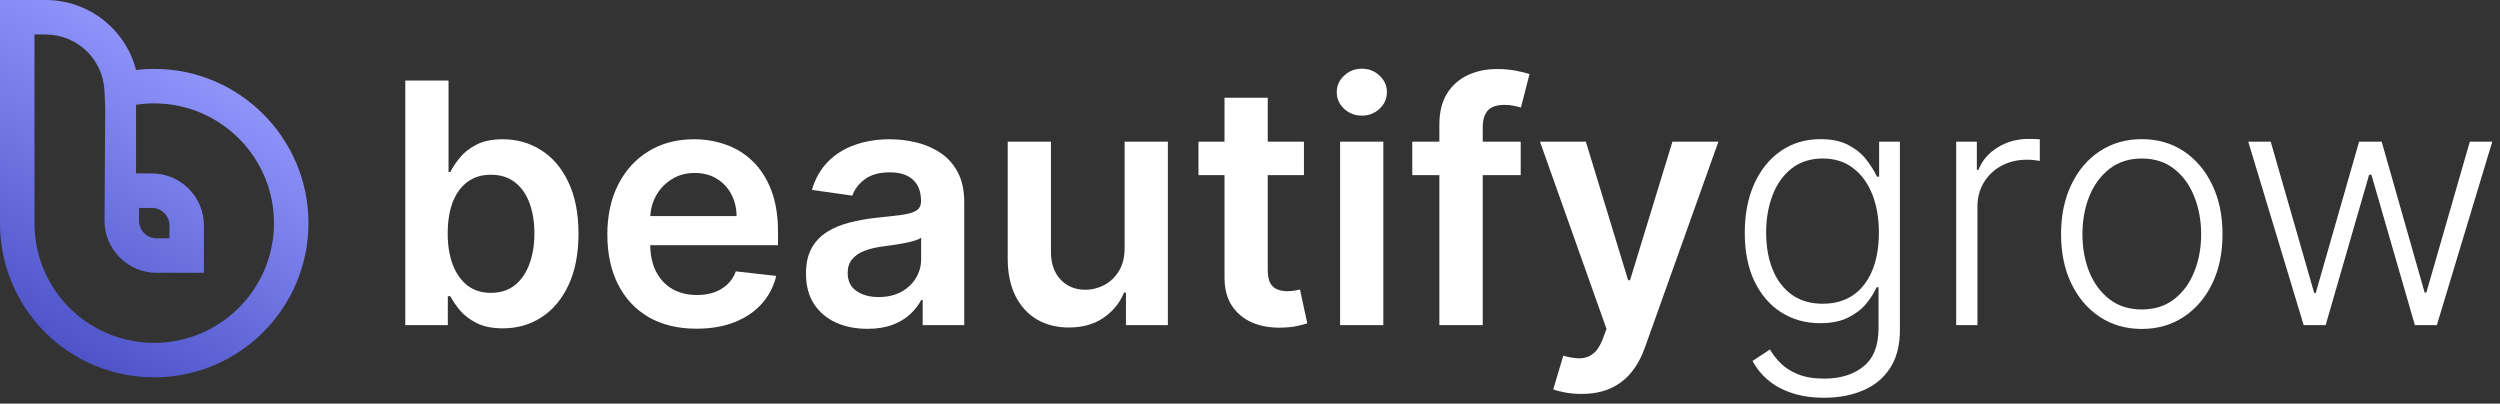
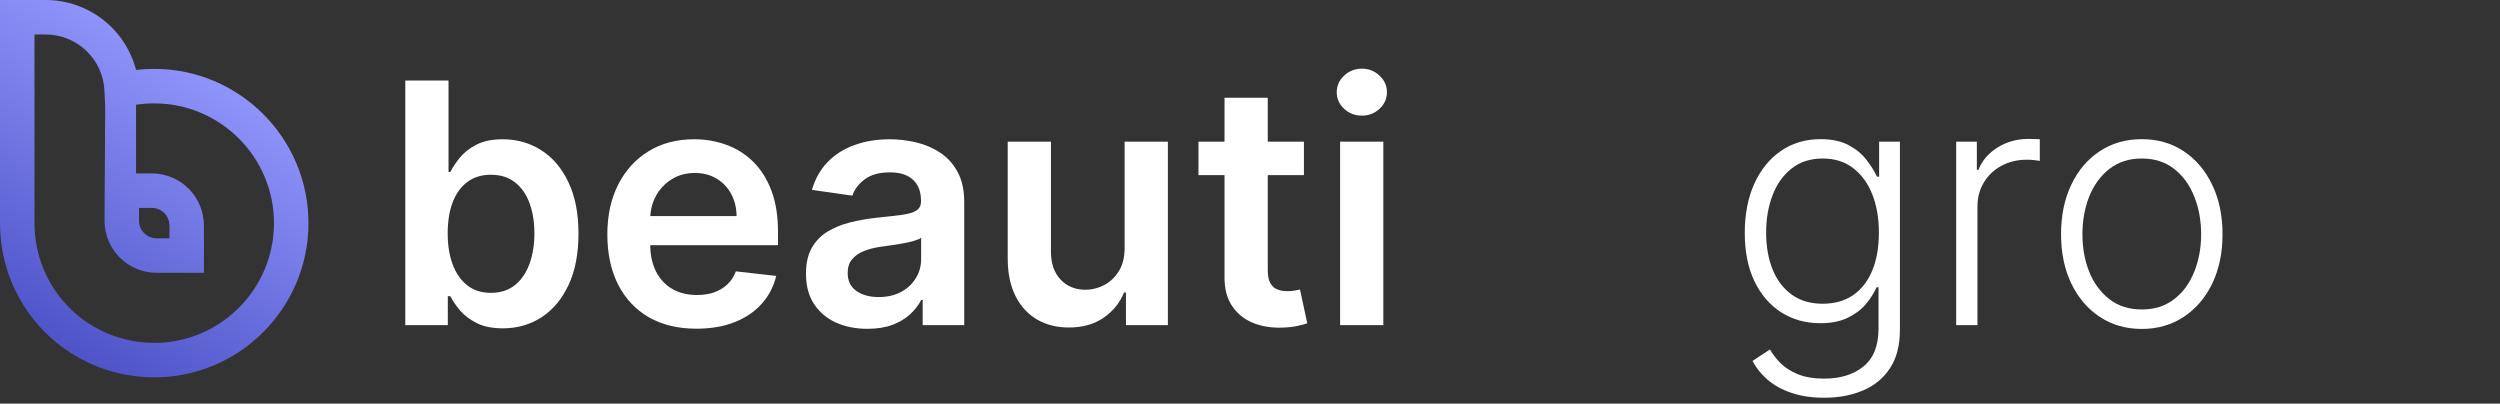
<svg xmlns="http://www.w3.org/2000/svg" width="223" height="36" viewBox="0 0 223 36" fill="none">
  <rect x="0" y="0" width="223" height="36" fill="#333333" stroke="none" />
  <path d="M13.757 6.145C13.213 6.145 12.671 6.176 12.135 6.239C11.204 2.63 7.935 0 4.057 0H0V19.903C0 26.271 4.317 31.768 10.496 33.27C11.556 33.527 12.652 33.66 13.757 33.66C21.343 33.66 27.515 27.488 27.515 19.903C27.515 12.315 21.343 6.145 13.757 6.145ZM13.757 30.584C12.898 30.584 12.046 30.482 11.225 30.28C6.428 29.114 3.076 24.848 3.076 19.903V3.076H4.057C6.882 3.076 9.191 5.282 9.318 8.099L9.383 9.57C9.363 12.943 9.343 16.317 9.324 19.691C9.324 22.252 11.408 24.336 13.969 24.336H18.191V20.116C18.191 17.553 16.107 15.469 13.546 15.469H12.135V9.345C12.669 9.262 13.211 9.222 13.757 9.222C19.647 9.222 24.438 14.013 24.438 19.903C24.438 25.792 19.647 30.584 13.757 30.584ZM12.4 19.691V18.545H13.546C14.411 18.545 15.115 19.249 15.115 20.116V21.26H13.969C13.104 21.26 12.4 20.556 12.4 19.691Z" fill="url(#paint0_linear_117_3116)" />
-   <path d="M205.488 29L200.545 12.636H202.548L206.426 26.134H206.564L210.431 12.636H212.445L216.28 26.102H216.429L220.307 12.636H222.31L217.367 29H215.406L211.529 15.587H211.326L207.448 29H205.488Z" fill="white" />
  <path d="M191.047 29.341C189.634 29.341 188.384 28.982 187.297 28.265C186.218 27.547 185.373 26.557 184.762 25.293C184.151 24.021 183.846 22.555 183.846 20.893C183.846 19.217 184.151 17.743 184.762 16.471C185.373 15.193 186.218 14.199 187.297 13.489C188.384 12.771 189.634 12.413 191.047 12.413C192.461 12.413 193.707 12.771 194.787 13.489C195.866 14.206 196.711 15.2 197.322 16.471C197.94 17.743 198.249 19.217 198.249 20.893C198.249 22.555 197.944 24.021 197.333 25.293C196.722 26.557 195.873 27.547 194.787 28.265C193.707 28.982 192.461 29.341 191.047 29.341ZM191.047 27.604C192.184 27.604 193.146 27.299 193.934 26.688C194.723 26.077 195.319 25.264 195.724 24.248C196.136 23.233 196.342 22.114 196.342 20.893C196.342 19.671 196.136 18.549 195.724 17.526C195.319 16.503 194.723 15.683 193.934 15.065C193.146 14.447 192.184 14.139 191.047 14.139C189.918 14.139 188.956 14.447 188.16 15.065C187.372 15.683 186.772 16.503 186.36 17.526C185.955 18.549 185.753 19.671 185.753 20.893C185.753 22.114 185.955 23.233 186.36 24.248C186.772 25.264 187.372 26.077 188.16 26.688C188.949 27.299 189.911 27.604 191.047 27.604Z" fill="white" />
  <path d="M174.492 29V12.636H176.335V15.151H176.474C176.8 14.327 177.369 13.663 178.178 13.158C178.995 12.647 179.918 12.391 180.948 12.391C181.104 12.391 181.278 12.395 181.47 12.402C181.662 12.409 181.822 12.416 181.95 12.423V14.352C181.864 14.337 181.715 14.316 181.502 14.288C181.289 14.259 181.058 14.245 180.81 14.245C179.957 14.245 179.197 14.426 178.53 14.788C177.869 15.143 177.347 15.637 176.964 16.269C176.58 16.901 176.388 17.622 176.388 18.432V29H174.492Z" fill="white" />
  <path d="M162.717 35.477C161.602 35.477 160.626 35.332 159.788 35.04C158.95 34.756 158.243 34.366 157.668 33.869C157.092 33.371 156.645 32.814 156.325 32.196L157.881 31.173C158.115 31.585 158.428 31.99 158.818 32.388C159.216 32.785 159.731 33.116 160.363 33.379C161.002 33.641 161.787 33.773 162.717 33.773C164.166 33.773 165.335 33.41 166.222 32.686C167.117 31.962 167.565 30.836 167.565 29.309V25.623H167.394C167.174 26.12 166.858 26.617 166.446 27.114C166.034 27.604 165.494 28.013 164.827 28.339C164.166 28.666 163.346 28.829 162.366 28.829C161.059 28.829 159.898 28.506 158.882 27.86C157.874 27.214 157.078 26.29 156.496 25.09C155.92 23.883 155.633 22.445 155.633 20.776C155.633 19.121 155.913 17.665 156.474 16.408C157.043 15.15 157.835 14.17 158.85 13.467C159.866 12.764 161.048 12.413 162.398 12.413C163.399 12.413 164.23 12.59 164.891 12.945C165.551 13.293 166.08 13.726 166.478 14.245C166.883 14.763 167.199 15.268 167.426 15.758H167.618V12.636H169.472V29.426C169.472 30.811 169.177 31.951 168.587 32.846C167.998 33.741 167.195 34.401 166.18 34.827C165.164 35.261 164.01 35.477 162.717 35.477ZM162.589 27.093C163.641 27.093 164.539 26.841 165.285 26.337C166.031 25.825 166.602 25.094 167 24.142C167.398 23.19 167.597 22.058 167.597 20.744C167.597 19.465 167.401 18.332 167.011 17.345C166.62 16.351 166.052 15.57 165.306 15.001C164.567 14.426 163.662 14.139 162.589 14.139C161.496 14.139 160.572 14.433 159.82 15.023C159.067 15.612 158.499 16.408 158.115 17.409C157.732 18.403 157.54 19.515 157.54 20.744C157.54 21.994 157.735 23.098 158.126 24.057C158.516 25.009 159.088 25.754 159.841 26.294C160.594 26.827 161.51 27.093 162.589 27.093Z" fill="white" />
-   <path d="M141.064 35.136C140.538 35.136 140.052 35.094 139.604 35.008C139.164 34.93 138.813 34.838 138.55 34.731L139.445 31.727C140.006 31.891 140.506 31.969 140.947 31.962C141.387 31.954 141.774 31.816 142.108 31.546C142.449 31.283 142.737 30.843 142.971 30.225L143.301 29.341L137.367 12.636H141.458L145.229 24.994H145.4L149.182 12.636H153.283L146.732 30.982C146.426 31.848 146.021 32.59 145.517 33.208C145.013 33.833 144.395 34.309 143.663 34.636C142.939 34.969 142.072 35.136 141.064 35.136Z" fill="white" />
-   <path d="M135.647 12.636V15.619H125.974V12.636H135.647ZM128.392 29V11.092C128.392 9.991 128.619 9.075 129.074 8.343C129.535 7.611 130.153 7.065 130.927 6.702C131.702 6.34 132.561 6.159 133.506 6.159C134.173 6.159 134.766 6.212 135.285 6.319C135.803 6.425 136.187 6.521 136.435 6.606L135.668 9.589C135.505 9.54 135.299 9.49 135.05 9.44C134.802 9.383 134.525 9.355 134.219 9.355C133.502 9.355 132.994 9.529 132.696 9.877C132.405 10.218 132.259 10.708 132.259 11.347V29H128.392Z" fill="white" />
  <path d="M119.537 29V12.636H123.393V29H119.537ZM121.476 10.314C120.865 10.314 120.339 10.111 119.899 9.707C119.458 9.295 119.238 8.801 119.238 8.226C119.238 7.643 119.458 7.15 119.899 6.745C120.339 6.333 120.865 6.127 121.476 6.127C122.093 6.127 122.619 6.333 123.052 6.745C123.493 7.15 123.713 7.643 123.713 8.226C123.713 8.801 123.493 9.295 123.052 9.707C122.619 10.111 122.093 10.314 121.476 10.314Z" fill="white" />
  <path d="M116.311 12.636V15.619H106.904V12.636H116.311ZM109.227 8.716H113.083V24.078C113.083 24.597 113.161 24.994 113.318 25.271C113.481 25.541 113.694 25.726 113.957 25.825C114.22 25.925 114.511 25.974 114.83 25.974C115.072 25.974 115.292 25.957 115.491 25.921C115.697 25.886 115.853 25.854 115.96 25.825L116.61 28.84C116.404 28.911 116.109 28.989 115.725 29.075C115.349 29.16 114.887 29.21 114.34 29.224C113.374 29.252 112.504 29.107 111.73 28.787C110.956 28.46 110.342 27.956 109.887 27.274C109.44 26.592 109.22 25.74 109.227 24.717V8.716Z" fill="white" />
  <path d="M100.317 22.118V12.636H104.174V29H100.435V26.092H100.264C99.895 27.008 99.288 27.757 98.442 28.34C97.604 28.922 96.571 29.213 95.342 29.213C94.27 29.213 93.322 28.975 92.498 28.499C91.681 28.016 91.042 27.317 90.58 26.401C90.118 25.477 89.888 24.362 89.888 23.055V12.636H93.744V22.459C93.744 23.496 94.028 24.32 94.597 24.93C95.165 25.541 95.91 25.847 96.834 25.847C97.402 25.847 97.952 25.708 98.485 25.431C99.018 25.154 99.454 24.742 99.795 24.195C100.143 23.641 100.317 22.949 100.317 22.118Z" fill="white" />
  <path d="M77.37 29.33C76.334 29.33 75.4 29.146 74.569 28.776C73.745 28.4 73.091 27.846 72.608 27.114C72.132 26.383 71.894 25.481 71.894 24.408C71.894 23.485 72.065 22.722 72.406 22.118C72.747 21.514 73.212 21.031 73.802 20.669C74.391 20.307 75.055 20.033 75.794 19.849C76.539 19.657 77.31 19.518 78.106 19.433C79.064 19.334 79.842 19.245 80.439 19.167C81.035 19.082 81.468 18.954 81.738 18.783C82.015 18.606 82.154 18.332 82.154 17.963V17.899C82.154 17.097 81.916 16.475 81.44 16.035C80.964 15.595 80.279 15.374 79.384 15.374C78.439 15.374 77.69 15.58 77.136 15.992C76.589 16.404 76.22 16.891 76.028 17.452L72.427 16.94C72.711 15.946 73.18 15.115 73.834 14.447C74.487 13.773 75.286 13.268 76.231 12.935C77.175 12.594 78.219 12.423 79.363 12.423C80.151 12.423 80.936 12.516 81.717 12.7C82.498 12.885 83.212 13.19 83.858 13.617C84.505 14.036 85.023 14.607 85.414 15.332C85.811 16.056 86.01 16.962 86.01 18.048V29H82.303V26.752H82.175C81.941 27.207 81.61 27.633 81.184 28.031C80.765 28.421 80.236 28.737 79.597 28.979C78.965 29.213 78.223 29.33 77.37 29.33ZM78.372 26.497C79.146 26.497 79.817 26.344 80.385 26.038C80.954 25.726 81.39 25.314 81.696 24.803C82.008 24.291 82.164 23.734 82.164 23.13V21.202C82.044 21.301 81.838 21.393 81.546 21.479C81.262 21.564 80.943 21.639 80.588 21.703C80.233 21.766 79.881 21.823 79.533 21.873C79.185 21.923 78.883 21.965 78.627 22.001C78.052 22.079 77.537 22.207 77.083 22.384C76.628 22.562 76.269 22.81 76.007 23.13C75.744 23.442 75.613 23.847 75.613 24.345C75.613 25.055 75.872 25.591 76.39 25.953C76.909 26.315 77.569 26.497 78.372 26.497Z" fill="white" />
  <path d="M62.122 29.32C60.482 29.32 59.065 28.979 57.871 28.297C56.685 27.608 55.773 26.635 55.134 25.378C54.494 24.114 54.175 22.626 54.175 20.914C54.175 19.231 54.494 17.754 55.134 16.482C55.78 15.204 56.682 14.21 57.84 13.499C58.997 12.782 60.357 12.423 61.92 12.423C62.928 12.423 63.88 12.587 64.775 12.913C65.677 13.233 66.472 13.73 67.161 14.405C67.857 15.08 68.404 15.939 68.802 16.983C69.2 18.02 69.398 19.256 69.398 20.69V21.873H55.986V19.273H65.702C65.695 18.535 65.535 17.878 65.222 17.303C64.91 16.72 64.473 16.262 63.912 15.928C63.358 15.595 62.712 15.428 61.973 15.428C61.185 15.428 60.492 15.619 59.896 16.003C59.299 16.379 58.834 16.877 58.5 17.494C58.173 18.105 58.007 18.776 57.999 19.508V21.777C57.999 22.729 58.173 23.546 58.521 24.227C58.869 24.902 59.356 25.421 59.981 25.783C60.606 26.138 61.337 26.315 62.175 26.315C62.737 26.315 63.244 26.237 63.699 26.081C64.153 25.918 64.548 25.68 64.882 25.367C65.215 25.055 65.467 24.668 65.638 24.206L69.239 24.611C69.011 25.562 68.578 26.393 67.939 27.104C67.307 27.807 66.497 28.354 65.51 28.744C64.523 29.128 63.394 29.32 62.122 29.32Z" fill="white" />
  <path d="M36.152 29V7.182H40.009V15.342H40.169C40.367 14.944 40.648 14.522 41.01 14.075C41.373 13.62 41.863 13.233 42.48 12.913C43.098 12.587 43.887 12.423 44.846 12.423C46.11 12.423 47.25 12.746 48.265 13.393C49.288 14.032 50.098 14.98 50.694 16.237C51.298 17.487 51.6 19.021 51.6 20.839C51.6 22.636 51.305 24.163 50.716 25.42C50.126 26.677 49.324 27.636 48.308 28.297C47.292 28.957 46.142 29.288 44.856 29.288C43.919 29.288 43.141 29.131 42.523 28.819C41.905 28.506 41.408 28.13 41.032 27.69C40.662 27.242 40.375 26.82 40.169 26.422H39.945V29H36.152ZM39.934 20.818C39.934 21.876 40.084 22.803 40.382 23.599C40.687 24.394 41.124 25.016 41.692 25.463C42.267 25.903 42.963 26.123 43.78 26.123C44.633 26.123 45.346 25.896 45.922 25.442C46.497 24.98 46.93 24.352 47.221 23.556C47.52 22.753 47.669 21.841 47.669 20.818C47.669 19.802 47.523 18.901 47.232 18.112C46.941 17.324 46.508 16.706 45.932 16.259C45.357 15.811 44.64 15.587 43.78 15.587C42.956 15.587 42.257 15.804 41.681 16.237C41.106 16.67 40.669 17.278 40.371 18.059C40.08 18.84 39.934 19.76 39.934 20.818Z" fill="white" />
  <defs>
    <linearGradient id="paint0_linear_117_3116" x1="3.362" y1="29.797" x2="17.123" y2="5.963" gradientUnits="userSpaceOnUse">
      <stop stop-color="#4E54C8" />
      <stop offset="1" stop-color="#8F94FB" />
    </linearGradient>
  </defs>
</svg>